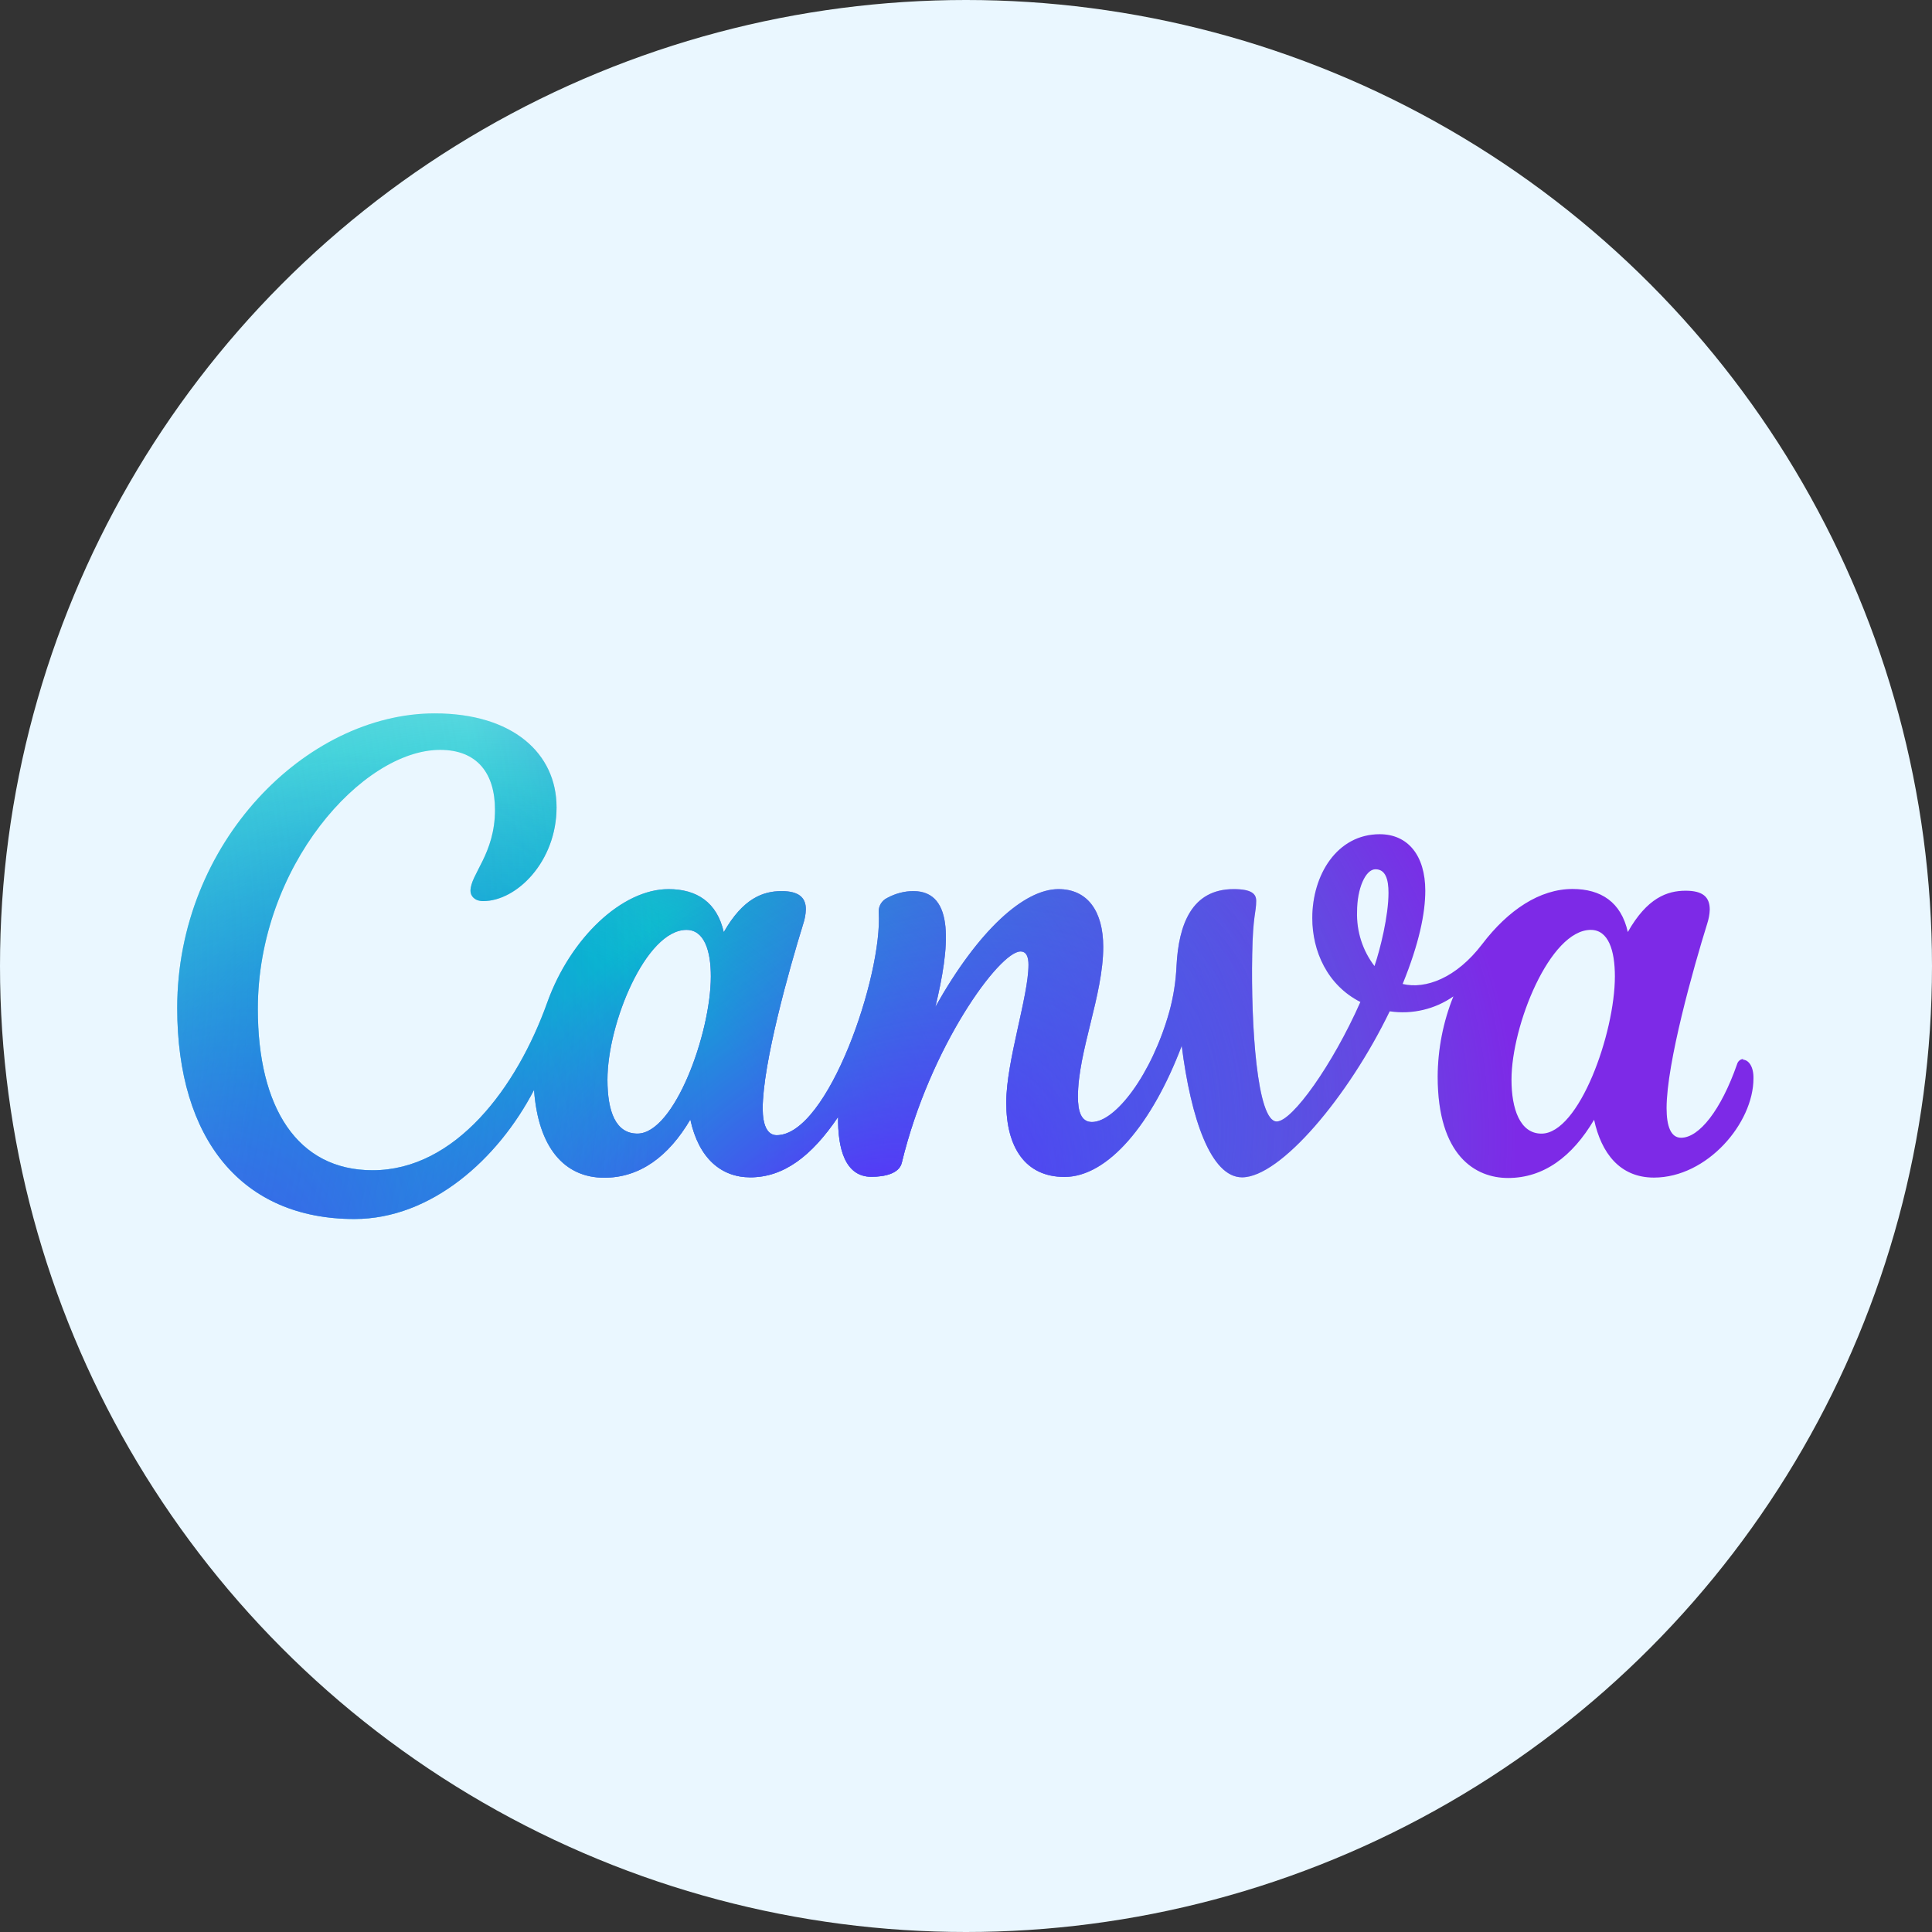
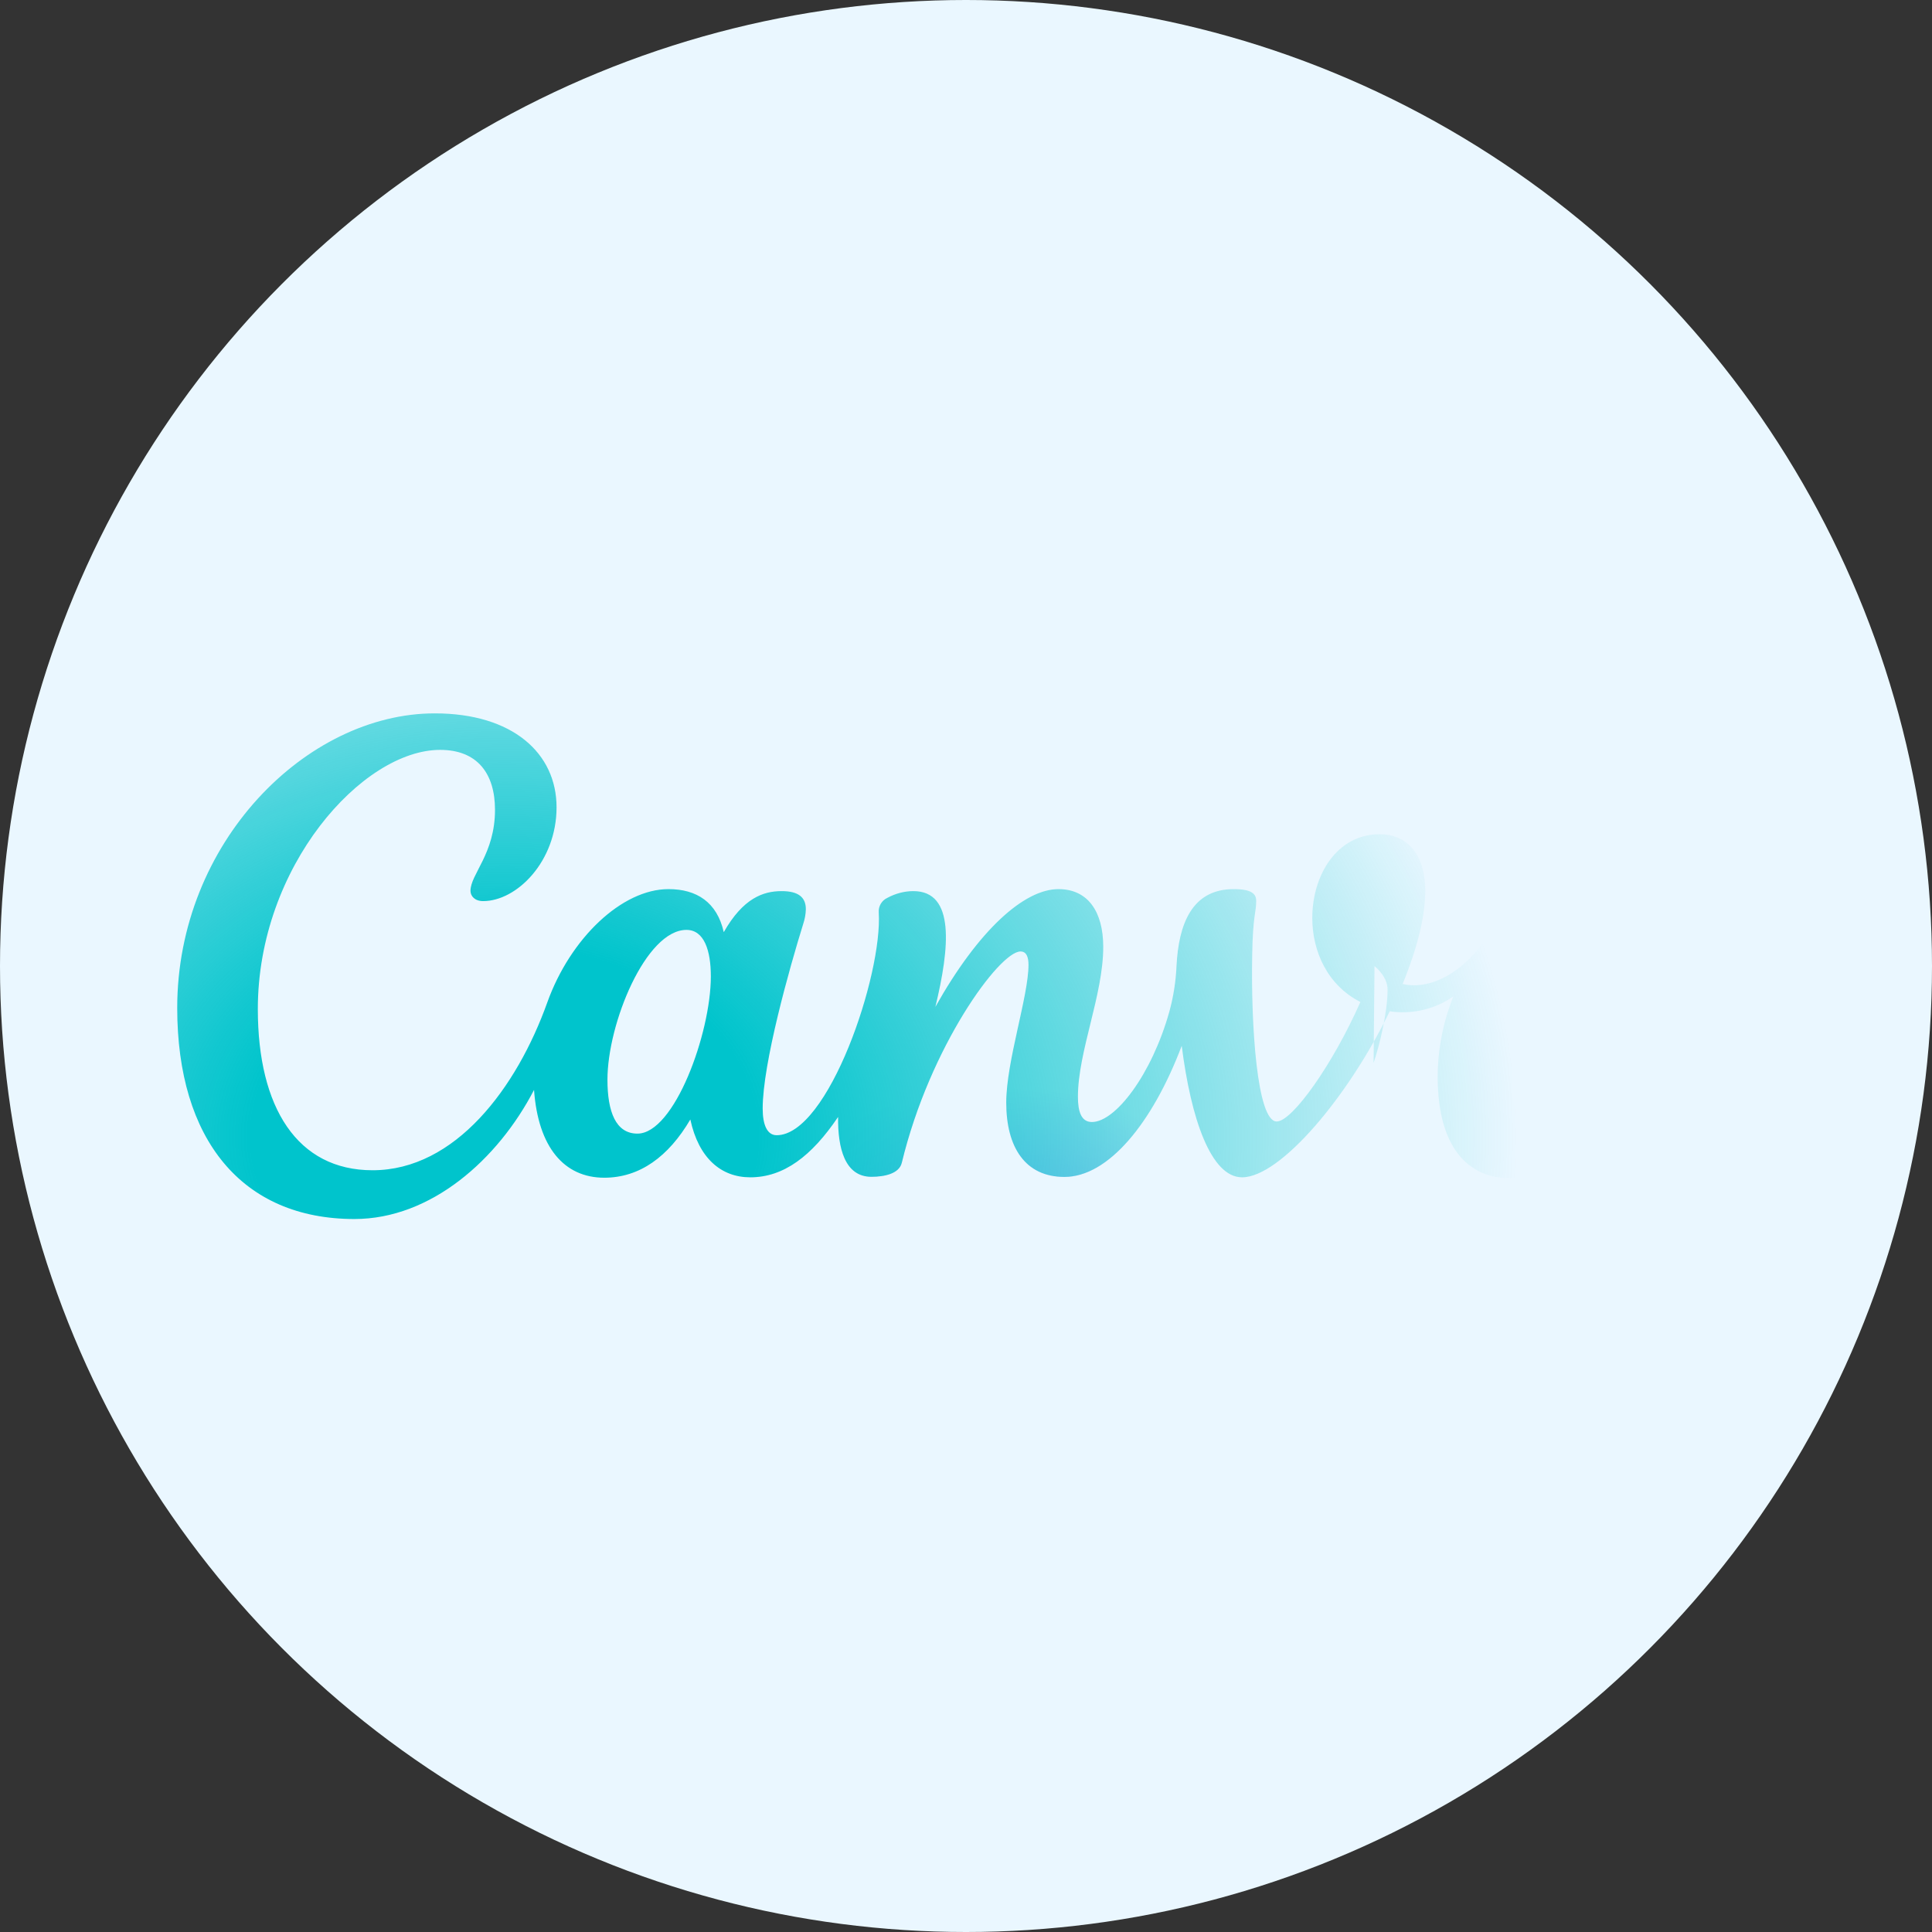
<svg xmlns="http://www.w3.org/2000/svg" xmlns:xlink="http://www.w3.org/1999/xlink" id="Layer_2" data-name="Layer 2" viewBox="0 0 145 145">
  <rect x="0" y="0" width="145" height="145" fill="#333333" stroke="none" />
  <defs>
    <style>
      .cls-1 {
        fill: url(#radial-gradient-5);
      }

      .cls-2 {
        fill: url(#radial-gradient-4);
      }

      .cls-3 {
        fill: url(#radial-gradient-3);
      }

      .cls-4 {
        fill: url(#radial-gradient-2);
      }

      .cls-5 {
        fill: url(#radial-gradient);
      }

      .cls-6 {
        fill: url(#linear-gradient);
      }

      .cls-7 {
        fill: #eaf7ff;
      }
    </style>
    <linearGradient id="linear-gradient" x1="489.68" y1="-320.83" x2="391.23" y2="-344.27" gradientTransform="translate(-359.29 412.97)" gradientUnits="userSpaceOnUse">
      <stop offset="0" stop-color="#7d2ae7" />
      <stop offset=".77" stop-color="#7d2ae7" />
      <stop offset="1" stop-color="#7d2ae7" stop-opacity="0" />
    </linearGradient>
    <radialGradient id="radial-gradient" cx="-1" cy="-877.82" fx="-1" fy="-877.82" r=".06" gradientTransform="translate(252517.77 244684.48) rotate(-45.81) scale(602.51 400.42)" gradientUnits="userSpaceOnUse">
      <stop offset="0" stop-color="#6420ff" />
      <stop offset="1" stop-color="#6420ff" stop-opacity="0" />
    </radialGradient>
    <radialGradient id="radial-gradient-2" cx="-.21" cy="-876.41" fx="-.21" fy="-876.41" r=".06" gradientTransform="translate(-72381.1 815967.85) rotate(5.09) scale(1172.62 934.6)" gradientUnits="userSpaceOnUse">
      <stop offset=".25" stop-color="#00c4cc" />
      <stop offset="1" stop-color="#00c4cc" stop-opacity="0" />
    </radialGradient>
    <radialGradient id="radial-gradient-3" cx="-.87" cy="-877.15" fx="-.87" fy="-877.15" r=".06" gradientTransform="translate(284867.22 352642.2) rotate(-38.85) scale(755.65 516.69)" xlink:href="#radial-gradient" />
    <radialGradient id="radial-gradient-4" cx="-.12" cy="-876.52" fx="-.12" fy="-876.52" r=".06" gradientTransform="translate(297380.31 436349.77) rotate(-34.27) scale(880.91 602.34)" xlink:href="#radial-gradient" />
    <radialGradient id="radial-gradient-5" cx="-.34" cy="-876.31" fx="-.34" fy="-876.31" r=".06" gradientTransform="translate(-403514.64 1827269.94) rotate(12.47) scale(1741.08 2135.37)" gradientUnits="userSpaceOnUse">
      <stop offset="0" stop-color="#00c4cc" stop-opacity=".73" />
      <stop offset="0" stop-color="#00c4cc" />
      <stop offset="1" stop-color="#00c4cc" stop-opacity="0" />
    </radialGradient>
  </defs>
  <g id="Layer_1-2" data-name="Layer 1">
    <circle class="cls-7" cx="72.5" cy="72.5" r="72.5" />
-     <path class="cls-6" d="M130.85,79.48c-.23,0-.42.17-.48.39-1.21,3.46-2.85,5.52-4.2,5.52-.77,0-1.09-.86-1.09-2.22,0-3.39,2.03-10.58,3.05-13.85.11-.34.18-.7.19-1.05,0-.95-.52-1.42-1.81-1.42-1.39,0-2.89.54-4.34,3.1-.5-2.25-2.02-3.23-4.15-3.23-2.46,0-4.83,1.58-6.78,4.14s-4.26,3.4-5.97,2.99c1.24-3.04,1.7-5.31,1.7-7,0-2.65-1.31-4.24-3.42-4.24-3.21,0-5.06,3.06-5.06,6.29,0,2.49,1.13,5.04,3.61,6.3-2.08,4.71-5.12,8.97-6.28,8.97-1.49,0-1.94-7.3-1.84-12.51.05-2.99.3-3.15.3-4.05,0-.52-.34-.88-1.69-.88-3.16,0-4.13,2.67-4.29,5.75-.05,1.17-.23,2.32-.54,3.45-1.32,4.71-4.04,8.28-5.81,8.28-.82,0-1.05-.82-1.05-1.9,0-3.39,1.9-7.62,1.9-11.24,0-2.66-1.16-4.34-3.36-4.34-2.58,0-6.01,3.08-9.24,8.84,1.07-4.41,1.5-8.69-1.65-8.69-.68,0-1.35.18-1.96.51-.41.19-.67.62-.64,1.08.3,4.7-3.79,16.73-7.66,16.73-.71,0-1.05-.77-1.05-2,0-3.4,2.02-10.57,3.04-13.85.12-.36.19-.73.2-1.11,0-.9-.56-1.36-1.82-1.36-1.38,0-2.89.53-4.34,3.08-.51-2.25-2.03-3.23-4.15-3.23-3.49,0-7.36,3.68-9.09,8.49-2.29,6.41-6.9,12.61-13.12,12.61-5.64,0-8.61-4.69-8.61-12.1,0-10.71,7.86-19.45,13.68-19.45,2.79,0,4.12,1.77,4.12,4.5,0,3.3-1.84,4.83-1.84,6.08,0,.39.32.77.95.77,2.53,0,5.51-2.98,5.51-7.04s-3.3-7.05-9.14-7.05c-9.63,0-19.33,9.69-19.33,22.11,0,9.88,4.87,15.84,13.3,15.84,5.75,0,10.77-4.47,13.48-9.69.31,4.32,2.27,6.59,5.27,6.59,2.66,0,4.82-1.58,6.46-4.37.63,2.92,2.32,4.34,4.5,4.34,2.5,0,4.6-1.58,6.59-4.53-.03,2.32.5,4.49,2.5,4.49.95,0,2.08-.22,2.28-1.05,2.11-8.73,7.33-15.86,8.91-15.86.47,0,.6.46.6,1,0,2.37-1.67,7.24-1.67,10.34,0,3.36,1.43,5.58,4.37,5.58,3.27,0,6.59-4,8.8-9.84.69,5.46,2.19,9.87,4.53,9.87,2.87,0,7.98-6.05,11.08-12.46,1.68.25,3.39-.15,4.78-1.12-.77,1.91-1.17,3.96-1.18,6.02,0,5.95,2.84,7.61,5.28,7.61,2.66,0,4.81-1.58,6.46-4.37.54,2.51,1.94,4.34,4.49,4.34,4,0,7.47-4.09,7.47-7.44.02-.88-.36-1.41-.81-1.41ZM47.84,85.08c-1.62,0-2.25-1.63-2.25-4.05,0-4.21,2.88-11.24,5.93-11.24,1.33,0,1.83,1.55,1.83,3.49,0,4.27-2.74,11.8-5.51,11.8ZM103.16,72.51c-.9-1.17-1.36-2.62-1.31-4.1,0-1.72.63-3.17,1.38-3.17s.98.74.98,1.77c0,1.72-.62,4.23-1.05,5.49ZM115.69,85.08c-1.62,0-2.25-1.87-2.25-4.05,0-4.06,2.88-11.24,5.95-11.24,1.33,0,1.81,1.55,1.81,3.49,0,4.27-2.69,11.8-5.51,11.8Z" />
    <path class="cls-5" d="M130.85,79.48c-.23,0-.42.17-.48.39-1.21,3.46-2.85,5.52-4.2,5.52-.77,0-1.09-.86-1.09-2.22,0-3.39,2.03-10.58,3.05-13.85.11-.34.18-.7.19-1.05,0-.95-.52-1.42-1.81-1.42-1.39,0-2.89.54-4.34,3.1-.5-2.25-2.02-3.23-4.15-3.23-2.46,0-4.83,1.58-6.78,4.14s-4.26,3.4-5.97,2.99c1.24-3.04,1.7-5.31,1.7-7,0-2.65-1.31-4.24-3.42-4.24-3.21,0-5.06,3.06-5.06,6.29,0,2.49,1.13,5.04,3.61,6.3-2.08,4.71-5.12,8.97-6.28,8.97-1.49,0-1.94-7.3-1.84-12.51.05-2.99.3-3.15.3-4.05,0-.52-.34-.88-1.69-.88-3.16,0-4.13,2.67-4.29,5.75-.05,1.17-.23,2.32-.54,3.45-1.32,4.71-4.04,8.28-5.81,8.28-.82,0-1.05-.82-1.05-1.9,0-3.39,1.9-7.62,1.9-11.24,0-2.66-1.16-4.34-3.36-4.34-2.58,0-6.01,3.08-9.24,8.84,1.07-4.41,1.5-8.69-1.65-8.69-.68,0-1.35.18-1.96.51-.41.19-.67.62-.64,1.08.3,4.7-3.79,16.73-7.66,16.73-.71,0-1.05-.77-1.05-2,0-3.4,2.02-10.57,3.04-13.85.12-.36.19-.73.2-1.11,0-.9-.56-1.36-1.82-1.36-1.38,0-2.89.53-4.34,3.08-.51-2.25-2.03-3.23-4.15-3.23-3.49,0-7.36,3.68-9.09,8.49-2.29,6.41-6.9,12.61-13.12,12.61-5.64,0-8.61-4.69-8.61-12.1,0-10.71,7.86-19.45,13.68-19.45,2.79,0,4.12,1.77,4.12,4.5,0,3.3-1.84,4.83-1.84,6.08,0,.39.32.77.95.77,2.53,0,5.51-2.98,5.51-7.04s-3.3-7.05-9.14-7.05c-9.63,0-19.33,9.69-19.33,22.11,0,9.88,4.87,15.84,13.3,15.84,5.75,0,10.77-4.47,13.48-9.69.31,4.32,2.27,6.59,5.27,6.59,2.66,0,4.82-1.58,6.46-4.37.63,2.92,2.32,4.34,4.5,4.34,2.5,0,4.6-1.58,6.59-4.53-.03,2.32.5,4.49,2.5,4.49.95,0,2.08-.22,2.28-1.05,2.11-8.73,7.33-15.86,8.91-15.86.47,0,.6.46.6,1,0,2.37-1.67,7.24-1.67,10.34,0,3.36,1.43,5.58,4.37,5.58,3.27,0,6.59-4,8.8-9.84.69,5.46,2.19,9.87,4.53,9.87,2.87,0,7.98-6.05,11.08-12.46,1.68.25,3.39-.15,4.78-1.12-.77,1.91-1.17,3.96-1.18,6.02,0,5.95,2.84,7.61,5.28,7.61,2.66,0,4.81-1.58,6.46-4.37.54,2.51,1.94,4.34,4.49,4.34,4,0,7.47-4.09,7.47-7.44.02-.88-.36-1.41-.81-1.41ZM47.84,85.08c-1.62,0-2.25-1.63-2.25-4.05,0-4.21,2.88-11.24,5.93-11.24,1.33,0,1.83,1.55,1.83,3.49,0,4.27-2.74,11.8-5.51,11.8ZM103.16,72.51c-.9-1.17-1.36-2.62-1.31-4.1,0-1.72.63-3.17,1.38-3.17s.98.74.98,1.77c0,1.72-.62,4.23-1.05,5.49ZM115.69,85.08c-1.62,0-2.25-1.87-2.25-4.05,0-4.06,2.88-11.24,5.95-11.24,1.33,0,1.81,1.55,1.81,3.49,0,4.27-2.69,11.8-5.51,11.8Z" />
-     <path class="cls-4" d="M130.85,79.48c-.23,0-.42.17-.48.39-1.21,3.46-2.85,5.52-4.2,5.52-.77,0-1.09-.86-1.09-2.22,0-3.39,2.03-10.58,3.05-13.85.11-.34.18-.7.19-1.05,0-.95-.52-1.42-1.81-1.42-1.39,0-2.89.54-4.34,3.1-.5-2.25-2.02-3.23-4.15-3.23-2.46,0-4.83,1.58-6.78,4.14s-4.26,3.4-5.97,2.99c1.24-3.04,1.7-5.31,1.7-7,0-2.65-1.31-4.24-3.42-4.24-3.21,0-5.06,3.06-5.06,6.29,0,2.49,1.13,5.04,3.61,6.3-2.08,4.71-5.12,8.97-6.28,8.97-1.49,0-1.94-7.3-1.84-12.51.05-2.99.3-3.15.3-4.05,0-.52-.34-.88-1.69-.88-3.16,0-4.13,2.67-4.29,5.75-.05,1.17-.23,2.32-.54,3.45-1.32,4.71-4.04,8.28-5.81,8.28-.82,0-1.05-.82-1.05-1.9,0-3.39,1.9-7.62,1.9-11.24,0-2.66-1.16-4.34-3.36-4.34-2.58,0-6.01,3.08-9.24,8.84,1.07-4.41,1.5-8.69-1.65-8.69-.68,0-1.35.18-1.96.51-.41.19-.67.62-.64,1.08.3,4.7-3.79,16.73-7.66,16.73-.71,0-1.05-.77-1.05-2,0-3.4,2.02-10.57,3.04-13.85.12-.36.19-.73.2-1.11,0-.9-.56-1.36-1.82-1.36-1.38,0-2.89.53-4.34,3.08-.51-2.25-2.03-3.23-4.15-3.23-3.49,0-7.36,3.68-9.09,8.49-2.29,6.41-6.9,12.61-13.12,12.61-5.64,0-8.61-4.69-8.61-12.1,0-10.71,7.86-19.45,13.68-19.45,2.79,0,4.12,1.77,4.12,4.5,0,3.3-1.84,4.83-1.84,6.08,0,.39.32.77.95.77,2.53,0,5.51-2.98,5.51-7.04s-3.3-7.05-9.14-7.05c-9.63,0-19.33,9.69-19.33,22.11,0,9.88,4.87,15.84,13.3,15.84,5.75,0,10.77-4.47,13.48-9.69.31,4.32,2.27,6.59,5.27,6.59,2.66,0,4.82-1.58,6.46-4.37.63,2.92,2.32,4.34,4.5,4.34,2.5,0,4.6-1.58,6.59-4.53-.03,2.32.5,4.49,2.5,4.49.95,0,2.08-.22,2.28-1.05,2.11-8.73,7.33-15.86,8.91-15.86.47,0,.6.46.6,1,0,2.37-1.67,7.24-1.67,10.34,0,3.36,1.43,5.58,4.37,5.58,3.27,0,6.59-4,8.8-9.84.69,5.46,2.19,9.87,4.53,9.87,2.87,0,7.98-6.05,11.08-12.46,1.68.25,3.39-.15,4.78-1.12-.77,1.91-1.17,3.96-1.18,6.02,0,5.95,2.84,7.61,5.28,7.61,2.66,0,4.81-1.58,6.46-4.37.54,2.51,1.94,4.34,4.49,4.34,4,0,7.47-4.09,7.47-7.44.02-.88-.36-1.41-.81-1.41ZM47.84,85.08c-1.62,0-2.25-1.63-2.25-4.05,0-4.21,2.88-11.24,5.93-11.24,1.33,0,1.83,1.55,1.83,3.49,0,4.27-2.74,11.8-5.51,11.8ZM103.16,72.51c-.9-1.17-1.36-2.62-1.31-4.1,0-1.72.63-3.17,1.38-3.17s.98.74.98,1.77c0,1.72-.62,4.23-1.05,5.49ZM115.69,85.08c-1.62,0-2.25-1.87-2.25-4.05,0-4.06,2.88-11.24,5.95-11.24,1.33,0,1.81,1.55,1.81,3.49,0,4.27-2.69,11.8-5.51,11.8Z" />
-     <path class="cls-3" d="M130.85,79.48c-.23,0-.42.17-.48.39-1.21,3.46-2.85,5.52-4.2,5.52-.77,0-1.09-.86-1.09-2.22,0-3.39,2.03-10.58,3.05-13.85.11-.34.18-.7.19-1.05,0-.95-.52-1.42-1.81-1.42-1.39,0-2.89.54-4.34,3.1-.5-2.25-2.02-3.23-4.15-3.23-2.46,0-4.83,1.58-6.78,4.14s-4.26,3.4-5.97,2.99c1.24-3.04,1.7-5.31,1.7-7,0-2.65-1.31-4.24-3.42-4.24-3.21,0-5.06,3.06-5.06,6.29,0,2.49,1.13,5.04,3.61,6.3-2.08,4.71-5.12,8.97-6.28,8.97-1.49,0-1.94-7.3-1.84-12.51.05-2.99.3-3.15.3-4.05,0-.52-.34-.88-1.69-.88-3.16,0-4.13,2.67-4.29,5.75-.05,1.17-.23,2.32-.54,3.45-1.32,4.71-4.04,8.28-5.81,8.28-.82,0-1.05-.82-1.05-1.9,0-3.39,1.9-7.62,1.9-11.24,0-2.66-1.16-4.34-3.36-4.34-2.58,0-6.01,3.08-9.24,8.84,1.07-4.41,1.5-8.69-1.65-8.69-.68,0-1.35.18-1.96.51-.41.19-.67.62-.64,1.08.3,4.7-3.79,16.73-7.66,16.73-.71,0-1.05-.77-1.05-2,0-3.4,2.02-10.57,3.04-13.85.12-.36.19-.73.2-1.11,0-.9-.56-1.36-1.82-1.36-1.38,0-2.89.53-4.34,3.08-.51-2.25-2.03-3.23-4.15-3.23-3.49,0-7.36,3.68-9.09,8.49-2.29,6.41-6.9,12.61-13.12,12.61-5.64,0-8.61-4.69-8.61-12.1,0-10.71,7.86-19.45,13.68-19.45,2.79,0,4.12,1.77,4.12,4.5,0,3.3-1.84,4.83-1.84,6.08,0,.39.32.77.95.77,2.53,0,5.51-2.98,5.51-7.04s-3.3-7.05-9.14-7.05c-9.63,0-19.33,9.69-19.33,22.11,0,9.88,4.87,15.84,13.3,15.84,5.75,0,10.77-4.47,13.48-9.69.31,4.32,2.27,6.59,5.27,6.59,2.66,0,4.82-1.58,6.46-4.37.63,2.92,2.32,4.34,4.5,4.34,2.5,0,4.6-1.58,6.59-4.53-.03,2.32.5,4.49,2.5,4.49.95,0,2.08-.22,2.28-1.05,2.11-8.73,7.33-15.86,8.91-15.86.47,0,.6.46.6,1,0,2.37-1.67,7.24-1.67,10.34,0,3.36,1.43,5.58,4.37,5.58,3.27,0,6.59-4,8.8-9.84.69,5.46,2.19,9.87,4.53,9.87,2.87,0,7.98-6.05,11.08-12.46,1.68.25,3.39-.15,4.78-1.12-.77,1.91-1.17,3.96-1.18,6.02,0,5.95,2.84,7.61,5.28,7.61,2.66,0,4.81-1.58,6.46-4.37.54,2.51,1.94,4.34,4.49,4.34,4,0,7.47-4.09,7.47-7.44.02-.88-.36-1.41-.81-1.41ZM47.84,85.08c-1.62,0-2.25-1.63-2.25-4.05,0-4.21,2.88-11.24,5.93-11.24,1.33,0,1.83,1.55,1.83,3.49,0,4.27-2.74,11.8-5.51,11.8ZM103.16,72.51c-.9-1.17-1.36-2.62-1.31-4.1,0-1.72.63-3.17,1.38-3.17s.98.74.98,1.77c0,1.72-.62,4.23-1.05,5.49ZM115.69,85.08c-1.62,0-2.25-1.87-2.25-4.05,0-4.06,2.88-11.24,5.95-11.24,1.33,0,1.81,1.55,1.81,3.49,0,4.27-2.69,11.8-5.51,11.8Z" />
-     <path class="cls-2" d="M130.85,79.48c-.23,0-.42.17-.48.39-1.21,3.46-2.85,5.52-4.2,5.52-.77,0-1.09-.86-1.09-2.22,0-3.39,2.03-10.58,3.05-13.85.11-.34.18-.7.19-1.05,0-.95-.52-1.42-1.81-1.42-1.39,0-2.89.54-4.34,3.1-.5-2.25-2.02-3.23-4.15-3.23-2.46,0-4.83,1.58-6.78,4.14s-4.26,3.4-5.97,2.99c1.24-3.04,1.7-5.31,1.7-7,0-2.65-1.31-4.24-3.42-4.24-3.21,0-5.06,3.06-5.06,6.29,0,2.49,1.13,5.04,3.61,6.3-2.08,4.71-5.12,8.97-6.28,8.97-1.49,0-1.94-7.3-1.84-12.51.05-2.99.3-3.15.3-4.05,0-.52-.34-.88-1.69-.88-3.16,0-4.13,2.67-4.29,5.75-.05,1.17-.23,2.32-.54,3.45-1.32,4.71-4.04,8.28-5.81,8.28-.82,0-1.05-.82-1.05-1.9,0-3.39,1.9-7.62,1.9-11.24,0-2.66-1.16-4.34-3.36-4.34-2.58,0-6.01,3.08-9.24,8.84,1.07-4.41,1.5-8.69-1.65-8.69-.68,0-1.35.18-1.96.51-.41.19-.67.62-.64,1.08.3,4.7-3.79,16.73-7.66,16.73-.71,0-1.05-.77-1.05-2,0-3.4,2.02-10.57,3.04-13.85.12-.36.19-.73.2-1.11,0-.9-.56-1.36-1.82-1.36-1.38,0-2.89.53-4.34,3.08-.51-2.25-2.03-3.23-4.15-3.23-3.49,0-7.36,3.68-9.09,8.49-2.29,6.41-6.9,12.61-13.12,12.61-5.64,0-8.61-4.69-8.61-12.1,0-10.71,7.86-19.45,13.68-19.45,2.79,0,4.12,1.77,4.12,4.5,0,3.3-1.84,4.83-1.84,6.08,0,.39.32.77.95.77,2.53,0,5.51-2.98,5.51-7.04s-3.3-7.05-9.14-7.05c-9.63,0-19.33,9.69-19.33,22.11,0,9.88,4.87,15.84,13.3,15.84,5.75,0,10.77-4.47,13.48-9.69.31,4.32,2.27,6.59,5.27,6.59,2.66,0,4.82-1.58,6.46-4.37.63,2.92,2.32,4.34,4.5,4.34,2.5,0,4.6-1.58,6.59-4.53-.03,2.32.5,4.49,2.5,4.49.95,0,2.08-.22,2.28-1.05,2.11-8.73,7.33-15.86,8.91-15.86.47,0,.6.46.6,1,0,2.37-1.67,7.24-1.67,10.34,0,3.36,1.43,5.58,4.37,5.58,3.27,0,6.59-4,8.8-9.84.69,5.46,2.19,9.87,4.53,9.87,2.87,0,7.98-6.05,11.08-12.46,1.68.25,3.39-.15,4.78-1.12-.77,1.91-1.17,3.96-1.18,6.02,0,5.95,2.84,7.61,5.28,7.61,2.66,0,4.81-1.58,6.46-4.37.54,2.51,1.94,4.34,4.49,4.34,4,0,7.47-4.09,7.47-7.44.02-.88-.36-1.41-.81-1.41ZM47.84,85.08c-1.62,0-2.25-1.63-2.25-4.05,0-4.21,2.88-11.24,5.93-11.24,1.33,0,1.83,1.55,1.83,3.49,0,4.27-2.74,11.8-5.51,11.8ZM103.16,72.51c-.9-1.17-1.36-2.62-1.31-4.1,0-1.72.63-3.17,1.38-3.17s.98.74.98,1.77c0,1.72-.62,4.23-1.05,5.49ZM115.69,85.08c-1.62,0-2.25-1.87-2.25-4.05,0-4.06,2.88-11.24,5.95-11.24,1.33,0,1.81,1.55,1.81,3.49,0,4.27-2.69,11.8-5.51,11.8Z" />
-     <path class="cls-1" d="M130.85,79.48c-.23,0-.42.17-.48.39-1.21,3.46-2.85,5.52-4.2,5.52-.77,0-1.09-.86-1.09-2.22,0-3.39,2.03-10.58,3.05-13.85.11-.34.18-.7.19-1.05,0-.95-.52-1.42-1.81-1.42-1.39,0-2.89.54-4.34,3.1-.5-2.25-2.02-3.23-4.15-3.23-2.46,0-4.83,1.58-6.78,4.14s-4.26,3.4-5.97,2.99c1.24-3.04,1.7-5.31,1.7-7,0-2.65-1.31-4.24-3.42-4.24-3.21,0-5.06,3.06-5.06,6.29,0,2.49,1.13,5.04,3.61,6.3-2.08,4.71-5.12,8.97-6.28,8.97-1.49,0-1.94-7.3-1.84-12.51.05-2.99.3-3.15.3-4.05,0-.52-.34-.88-1.69-.88-3.16,0-4.13,2.67-4.29,5.75-.05,1.17-.23,2.32-.54,3.45-1.32,4.71-4.04,8.28-5.81,8.28-.82,0-1.05-.82-1.05-1.9,0-3.39,1.9-7.62,1.9-11.24,0-2.66-1.16-4.34-3.36-4.34-2.58,0-6.01,3.08-9.24,8.84,1.07-4.41,1.5-8.69-1.65-8.69-.68,0-1.35.18-1.96.51-.41.19-.67.62-.64,1.08.3,4.7-3.79,16.73-7.66,16.73-.71,0-1.05-.77-1.05-2,0-3.4,2.02-10.57,3.04-13.85.12-.36.19-.73.2-1.11,0-.9-.56-1.36-1.82-1.36-1.38,0-2.89.53-4.34,3.08-.51-2.25-2.03-3.23-4.15-3.23-3.49,0-7.36,3.68-9.09,8.49-2.29,6.41-6.9,12.61-13.12,12.61-5.64,0-8.61-4.69-8.61-12.1,0-10.71,7.86-19.45,13.68-19.45,2.79,0,4.12,1.77,4.12,4.5,0,3.3-1.84,4.83-1.84,6.08,0,.39.32.77.95.77,2.53,0,5.51-2.98,5.51-7.04s-3.3-7.05-9.14-7.05c-9.63,0-19.33,9.69-19.33,22.11,0,9.88,4.87,15.84,13.3,15.84,5.75,0,10.77-4.47,13.48-9.69.31,4.32,2.27,6.59,5.27,6.59,2.66,0,4.82-1.58,6.46-4.37.63,2.92,2.32,4.34,4.5,4.34,2.5,0,4.6-1.58,6.59-4.53-.03,2.32.5,4.49,2.5,4.49.95,0,2.08-.22,2.28-1.05,2.11-8.73,7.33-15.86,8.91-15.86.47,0,.6.46.6,1,0,2.37-1.67,7.24-1.67,10.34,0,3.36,1.43,5.58,4.37,5.58,3.27,0,6.59-4,8.8-9.84.69,5.46,2.19,9.87,4.53,9.87,2.87,0,7.98-6.05,11.08-12.46,1.68.25,3.39-.15,4.78-1.12-.77,1.91-1.17,3.96-1.18,6.02,0,5.95,2.84,7.61,5.28,7.61,2.66,0,4.81-1.58,6.46-4.37.54,2.51,1.94,4.34,4.49,4.34,4,0,7.47-4.09,7.47-7.44.02-.88-.36-1.41-.81-1.41ZM47.84,85.08c-1.62,0-2.25-1.63-2.25-4.05,0-4.21,2.88-11.24,5.93-11.24,1.33,0,1.83,1.55,1.83,3.49,0,4.27-2.74,11.8-5.51,11.8ZM103.16,72.51c-.9-1.17-1.36-2.62-1.31-4.1,0-1.72.63-3.17,1.38-3.17s.98.74.98,1.77c0,1.72-.62,4.23-1.05,5.49ZM115.69,85.08c-1.62,0-2.25-1.87-2.25-4.05,0-4.06,2.88-11.24,5.95-11.24,1.33,0,1.81,1.55,1.81,3.49,0,4.27-2.69,11.8-5.51,11.8Z" />
+     <path class="cls-4" d="M130.85,79.48c-.23,0-.42.17-.48.39-1.21,3.46-2.85,5.52-4.2,5.52-.77,0-1.09-.86-1.09-2.22,0-3.39,2.03-10.58,3.05-13.85.11-.34.18-.7.19-1.05,0-.95-.52-1.42-1.81-1.42-1.39,0-2.89.54-4.34,3.1-.5-2.25-2.02-3.23-4.15-3.23-2.46,0-4.83,1.58-6.78,4.14s-4.26,3.4-5.97,2.99c1.24-3.04,1.7-5.31,1.7-7,0-2.65-1.31-4.24-3.42-4.24-3.21,0-5.06,3.06-5.06,6.29,0,2.49,1.13,5.04,3.61,6.3-2.08,4.71-5.12,8.97-6.28,8.97-1.49,0-1.94-7.3-1.84-12.51.05-2.99.3-3.15.3-4.05,0-.52-.34-.88-1.69-.88-3.16,0-4.13,2.67-4.29,5.75-.05,1.17-.23,2.32-.54,3.45-1.32,4.71-4.04,8.28-5.81,8.28-.82,0-1.05-.82-1.05-1.9,0-3.39,1.9-7.62,1.9-11.24,0-2.66-1.16-4.34-3.36-4.34-2.58,0-6.01,3.08-9.24,8.84,1.07-4.41,1.5-8.69-1.65-8.69-.68,0-1.35.18-1.96.51-.41.19-.67.62-.64,1.08.3,4.7-3.79,16.73-7.66,16.73-.71,0-1.05-.77-1.05-2,0-3.4,2.02-10.57,3.04-13.85.12-.36.19-.73.2-1.11,0-.9-.56-1.36-1.82-1.36-1.38,0-2.89.53-4.34,3.08-.51-2.25-2.03-3.23-4.15-3.23-3.49,0-7.36,3.68-9.09,8.49-2.29,6.41-6.9,12.61-13.12,12.61-5.64,0-8.61-4.69-8.61-12.1,0-10.71,7.86-19.45,13.68-19.45,2.79,0,4.12,1.77,4.12,4.5,0,3.3-1.84,4.83-1.84,6.08,0,.39.32.77.95.77,2.53,0,5.51-2.98,5.51-7.04s-3.3-7.05-9.14-7.05c-9.63,0-19.33,9.69-19.33,22.11,0,9.88,4.87,15.84,13.3,15.84,5.75,0,10.77-4.47,13.48-9.69.31,4.32,2.27,6.59,5.27,6.59,2.66,0,4.82-1.58,6.46-4.37.63,2.92,2.32,4.34,4.5,4.34,2.5,0,4.6-1.58,6.59-4.53-.03,2.32.5,4.49,2.5,4.49.95,0,2.08-.22,2.28-1.05,2.11-8.73,7.33-15.86,8.91-15.86.47,0,.6.46.6,1,0,2.37-1.67,7.24-1.67,10.34,0,3.36,1.43,5.58,4.37,5.58,3.27,0,6.59-4,8.8-9.84.69,5.46,2.19,9.87,4.53,9.87,2.87,0,7.98-6.05,11.08-12.46,1.68.25,3.39-.15,4.78-1.12-.77,1.91-1.17,3.96-1.18,6.02,0,5.95,2.84,7.61,5.28,7.61,2.66,0,4.81-1.58,6.46-4.37.54,2.51,1.94,4.34,4.49,4.34,4,0,7.47-4.09,7.47-7.44.02-.88-.36-1.41-.81-1.41ZM47.84,85.08c-1.62,0-2.25-1.63-2.25-4.05,0-4.21,2.88-11.24,5.93-11.24,1.33,0,1.83,1.55,1.83,3.49,0,4.27-2.74,11.8-5.51,11.8ZM103.16,72.51s.98.74.98,1.77c0,1.72-.62,4.23-1.05,5.49ZM115.69,85.08c-1.62,0-2.25-1.87-2.25-4.05,0-4.06,2.88-11.24,5.95-11.24,1.33,0,1.81,1.55,1.81,3.49,0,4.27-2.69,11.8-5.51,11.8Z" />
  </g>
</svg>